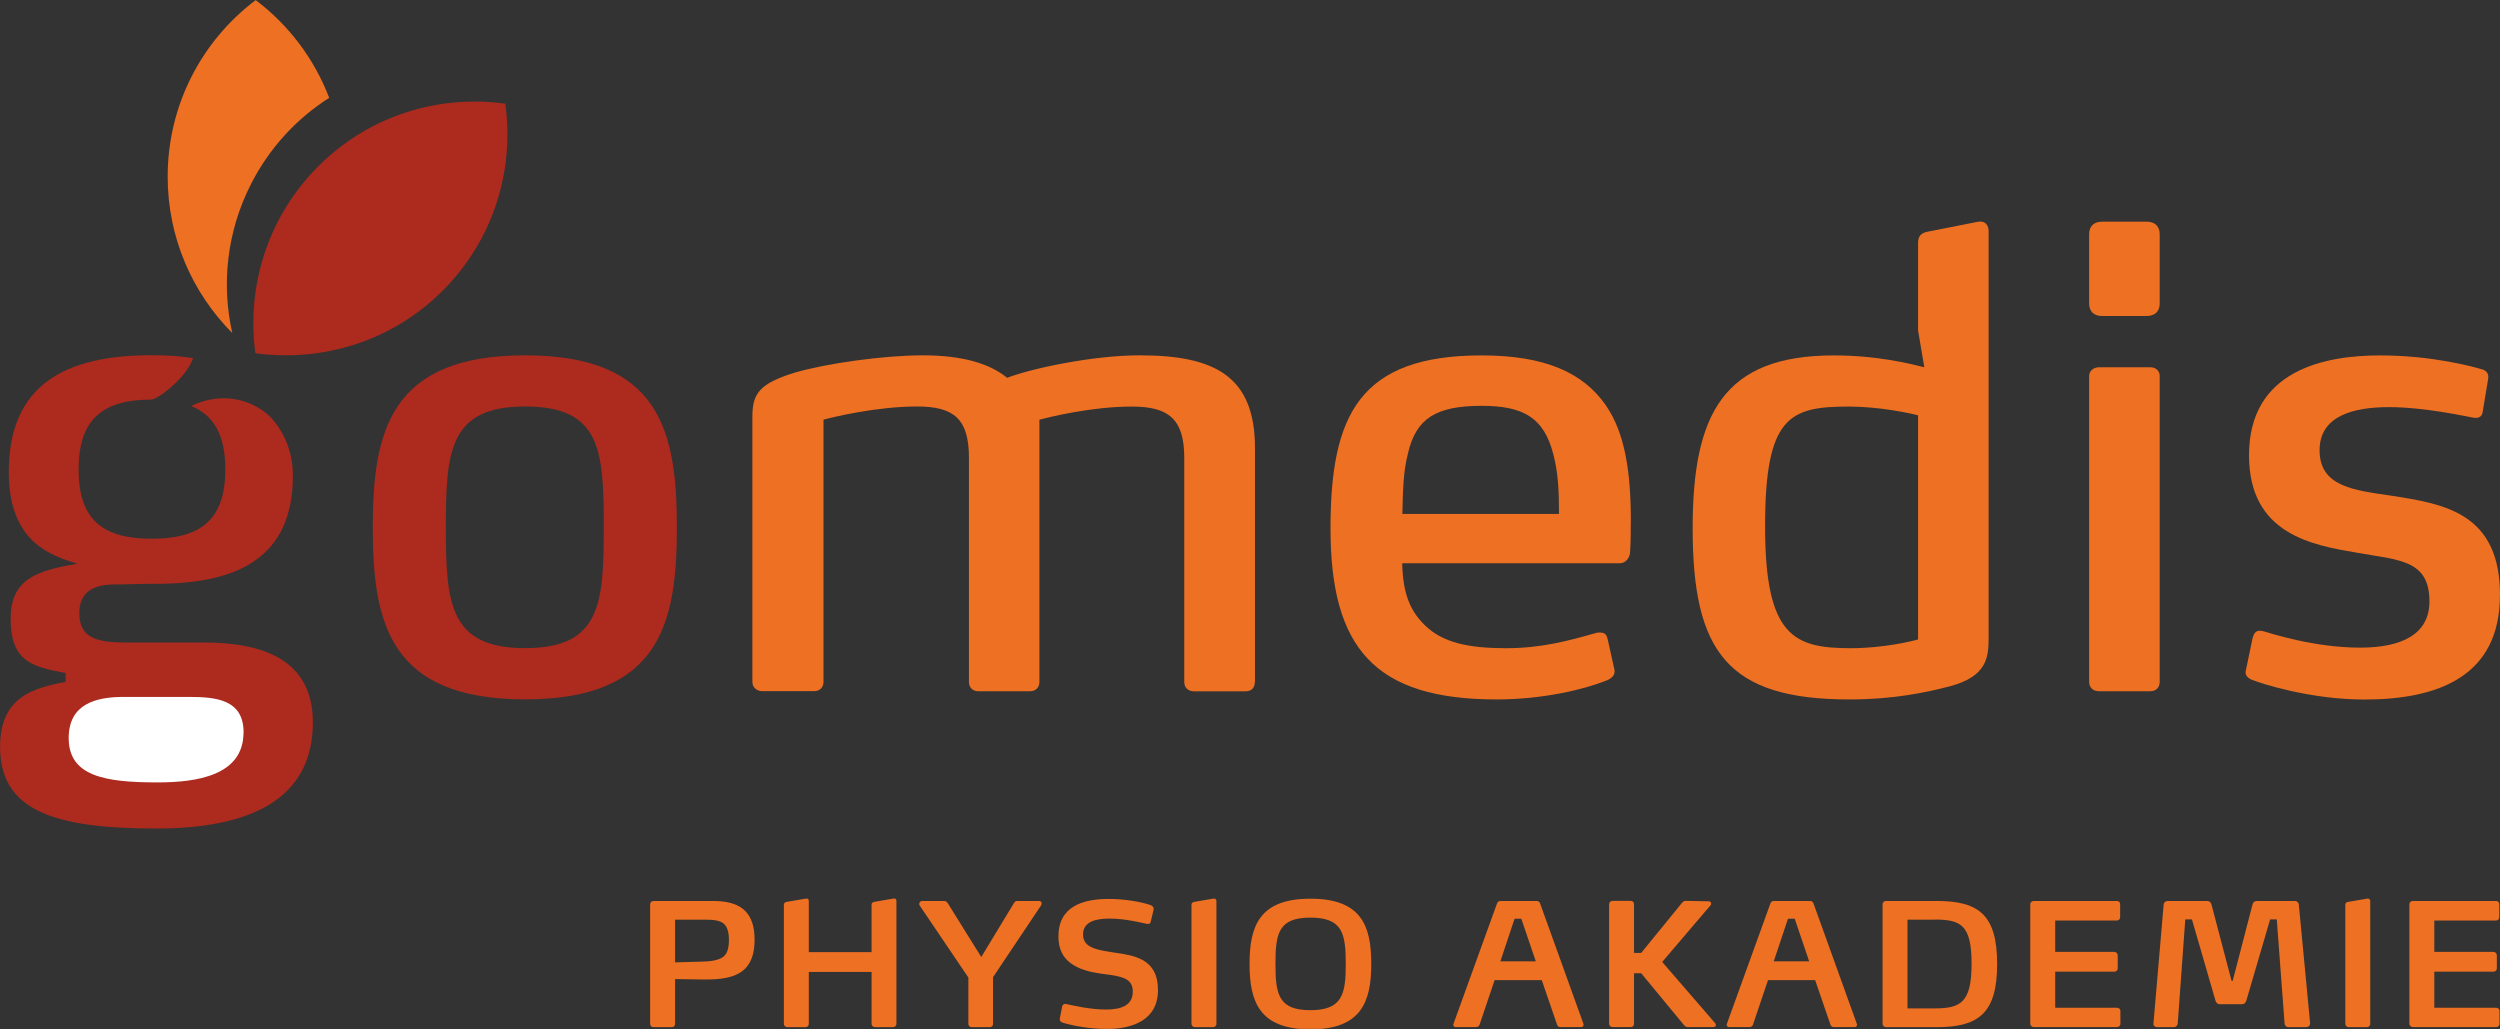
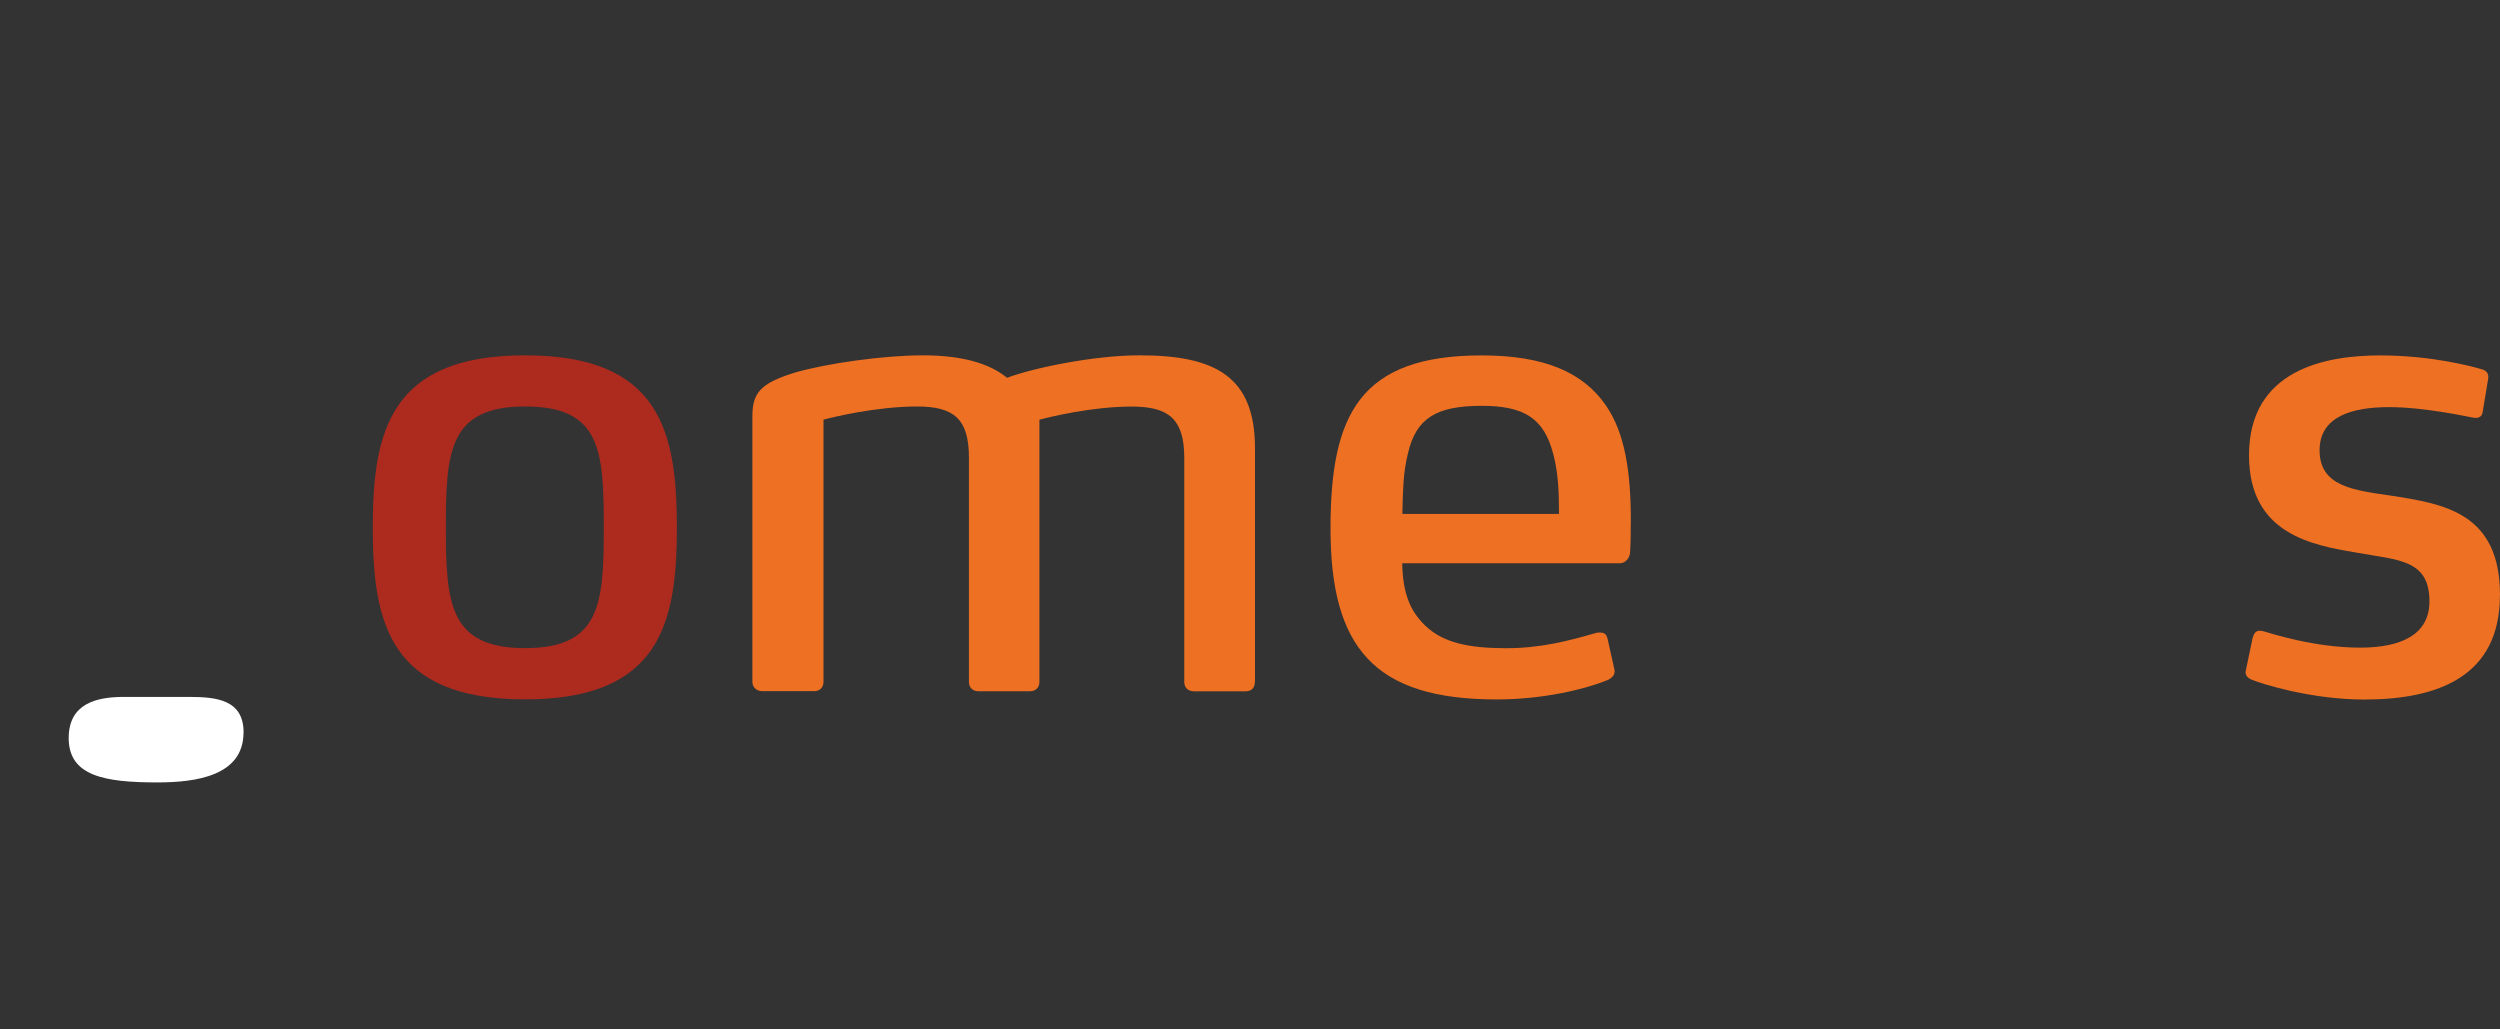
<svg xmlns="http://www.w3.org/2000/svg" id="Ebene_1" data-name="Ebene 1" viewBox="0 0 307.89 126.77">
  <rect x="0" y="0" width="307.89" height="126.77" fill="#333333" stroke="none" />
  <defs>
    <style>
      .cls-1 {
        clip-path: url(#clippath);
      }

      .cls-2 {
        fill: none;
      }

      .cls-2, .cls-3, .cls-4, .cls-5 {
        stroke-width: 0px;
      }

      .cls-6 {
        clip-path: url(#clippath-1);
      }

      .cls-3 {
        fill: #ad2a1e;
      }

      .cls-4 {
        fill: #fff;
      }

      .cls-5 {
        fill: #ee7023;
      }
    </style>
    <clipPath id="clippath">
-       <rect class="cls-2" x=".06" width="307.83" height="126.71" />
-     </clipPath>
+       </clipPath>
    <clipPath id="clippath-1">
-       <rect class="cls-2" x=".06" width="307.83" height="126.71" />
-     </clipPath>
+       </clipPath>
  </defs>
  <g class="cls-1">
    <path class="cls-5" d="M28.62,41.03c-4.92-4.94-7.97-11.75-7.97-19.27,0-8.88,4.24-16.77,10.84-21.75,4.05,3.06,7.22,7.22,9.05,12.04-3.97,2.53-7.33,6.11-9.62,10.6-3.01,5.9-3.66,12.39-2.31,18.38" />
-     <path class="cls-3" d="M33.38,51.44c.93.99,2.69,3.38,2.69,7.16,0,10.23-7,13.3-16.84,13.3-2.92,0-3.15.08-5.15.08-3.38,0-4.31,1.62-4.31,3.54,0,3,2.07,3.61,5.69,3.61h9.61c7.15,0,13.46,2,13.46,9.84,0,9.69-8.07,13.07-19.3,13.07-12.92,0-19.22-2.38-19.22-10.07,0-6.31,4.31-7.23,8.07-8v-1.08c-4.08-.77-6.77-1.38-6.77-6.69,0-4.85,3.15-5.92,8.23-6.77-3.23-1-8.46-2.61-8.46-11.3,0-10.77,7-14.38,17.53-14.38,2.18,0,3.79.13,5.17.36-.83,2.48-4.43,5.1-5.1,5.1-6.08,0-9,2.46-9,8.61s2.92,8.53,9,8.53,9.07-2.38,9.07-8.53c0-4.19-1.39-6.67-4.2-7.82,4.48-2.15,8.24-.22,9.82,1.43" />
  </g>
  <path class="cls-4" d="M29.99,90.21c0,5.31-5.77,6.15-10.61,6.15-6.46,0-10.92-.77-10.92-5.46,0-4.23,3.38-5.07,6.77-5.07h8c3.38,0,6.77.31,6.77,4.38" />
  <path class="cls-3" d="M74.36,64.98c0,9.38-.39,14.84-9.69,14.84s-9.76-5.46-9.76-14.84.39-14.92,9.76-14.92,9.69,5.46,9.69,14.92M83.36,64.98c0-11.76-2-21.22-18.69-21.22s-18.76,9.46-18.76,21.22,2.08,21.15,18.76,21.15,18.69-9.46,18.69-21.15" />
  <path class="cls-5" d="M154.56,83.98v-28.76c0-8.84-4.85-11.46-14.23-11.46-5.69,0-13.3,1.61-16.3,2.77-2.15-1.77-5.54-2.77-10.38-2.77s-11.92,1-15.84,2.15c-4.15,1.31-5.15,2.46-5.15,5.38v32.68c0,.69.54,1.15,1.23,1.15h6.38c.69,0,1.15-.46,1.15-1.15v-32.29c1.15-.31,6.54-1.62,11.53-1.62,4.54,0,6.38,1.54,6.38,6.31v27.61c0,.69.46,1.15,1.15,1.15h6.38c.69,0,1.15-.46,1.15-1.15v-32.29c1.15-.31,6.38-1.62,11.38-1.62,4.54,0,6.46,1.54,6.46,6.31v27.61c0,.69.46,1.15,1.23,1.15h6.31c.77,0,1.15-.46,1.15-1.15" />
  <path class="cls-5" d="M192.01,63.29h-19.3c.07-2.54.07-5.08.69-7.46,1-4.31,3.46-5.85,9.07-5.85,5.15,0,7.69,1.46,8.84,6,.61,2.31.69,4.69.69,7.3M200.85,64.22c0-6-.69-10.84-3.08-14.3-2.77-4-7.46-6.15-15.3-6.15-15.07,0-18.61,7.38-18.61,21.3,0,14.69,5.38,21.07,20.45,21.07,5.69,0,10.84-1.23,13.69-2.39.46-.23.85-.54.85-1.08,0-.08,0-.15-.08-.46l-.77-3.46c-.15-.77-.54-.85-1-.85-.08,0-.31,0-.54.08-3.23.92-6.61,1.85-11,1.85-4.61,0-7.76-.69-9.92-2.77-1.85-1.77-2.77-3.92-2.85-7.69h26.76c.85,0,1.31-.77,1.31-1.46.08-1.15.08-2.69.08-3.69" />
-   <path class="cls-5" d="M236.22,78.75c-.77.23-4.31,1.08-8.3,1.08-7,0-10.54-1.46-10.54-15s3-14.76,10.31-14.76c3.84,0,7.69.85,8.53,1.08v27.61M244.91,78.52V28.46c0-.69-.38-1.31-1.31-1.15l-6.23,1.23c-.77.15-1.15.54-1.15,1.38v10.77l.77,4.54c-1.85-.46-5.84-1.46-11.15-1.46-13.61,0-17.38,7.23-17.38,21.3,0,15.22,4.31,21.07,19.3,21.07,5.46,0,9.38-.85,12.38-1.62,4.61-1.23,4.77-3.61,4.77-6" />
-   <path class="cls-5" d="M265.98,37.38v-8.54c0-1-.62-1.54-1.62-1.54h-5.46c-1,0-1.61.54-1.61,1.54v8.54c0,1,.61,1.54,1.61,1.54h5.46c1,0,1.62-.54,1.62-1.54M265.98,83.98v-37.68c0-.61-.46-1.07-1.15-1.07h-6.31c-.69,0-1.23.46-1.23,1.07v37.68c0,.69.46,1.15,1.23,1.15h6.31c.69,0,1.15-.46,1.15-1.15" />
  <path class="cls-5" d="M307.89,73.29c0-10.15-6.92-11.23-13.3-12.23-4.77-.69-8.92-1.15-8.92-5.61,0-4.23,4.15-5.31,8.54-5.31s9.53,1.15,10.46,1.31c.62.08,1-.15,1.08-.69l.69-4.15c.08-.61-.23-1-.85-1.15-1.08-.31-6.07-1.69-12.46-1.69-6.77,0-16.15,1.77-16.15,12.3,0,9.76,7.84,11.07,13.3,12,5.15.92,8.92.85,8.92,6,0,4.07-3.46,5.69-8.54,5.69-5.69,0-11-1.77-11.84-2-.31-.08-.46-.08-.54-.08-.46,0-.69.31-.85.85l-.85,4.08c-.15.54.31.92.69,1.08,1.08.46,7.23,2.46,13.92,2.46,9.07,0,16.69-2.85,16.69-12.84" />
  <g class="cls-6">
    <path class="cls-3" d="M31.45,43.51c-1.11-8.17,1.47-16.74,7.74-23.02s14.85-8.86,23.04-7.72c1.14,8.19-1.44,16.77-7.72,23.04-6.28,6.28-14.9,8.81-23.07,7.69" />
    <path class="cls-5" d="M91.72,119.34c-1.18,1.12-3.04,1.29-4.8,1.29h-.41l-3.37-.05v5.51c0,.25-.16.41-.41.41h-2.25c-.25,0-.41-.17-.41-.41v-14.72c0-.25.19-.41.44-.41h7.21c1.67,0,3.15.27,4.11,1.29.71.74,1.1,1.86,1.1,3.48,0,1.34-.25,2.66-1.21,3.62M89.2,113.81c-.49-.47-1.32-.55-2.47-.55h-3.59v5.26l2.88-.08c1.1-.03,2.49-.05,3.18-.71.36-.36.57-.96.57-1.97s-.22-1.59-.57-1.94ZM110,126.5h-2.22c-.25,0-.44-.17-.44-.41v-6.39h-7.73v6.39c0,.25-.19.41-.41.41h-2.22c-.25,0-.44-.17-.44-.41v-14.69c0-.19.17-.3.36-.33l2.22-.38c.16-.03.19-.03.22-.03.19,0,.27.14.27.3v6.3h7.73v-5.87c0-.19.16-.3.38-.33l2.22-.38c.14-.03.17-.03.19-.03.19,0,.27.14.27.3v15.13c0,.25-.16.41-.41.41ZM122.3,120.33v5.76c0,.25-.16.41-.41.41h-2.22c-.25,0-.41-.17-.41-.41v-5.7l-6-8.88c-.05-.08-.05-.14-.05-.19,0-.19.19-.36.33-.36h2.71c.22,0,.36.08.49.3l4.11,6.6,4-6.6c.14-.25.25-.3.47-.3h2.66c.19,0,.3.14.3.3,0,.05,0,.14-.05.22l-5.92,8.85ZM136.25,126.72c-2.11,0-4.17-.41-5.37-.77-.25-.08-.41-.27-.36-.52l.3-1.51c.06-.22.27-.3.44-.28,1.12.25,3.07.69,4.96.69s3.29-.52,3.29-2.22c0-1.45-1.1-1.78-2.66-2.03l-1.4-.19c-1.18-.17-2.58-.5-3.62-1.29-.88-.66-1.48-1.67-1.48-3.26,0-3.73,3.04-4.63,6.19-4.63,1.92,0,3.86.33,5.12.74.3.11.47.33.41.58l-.36,1.51c-.05.19-.19.28-.41.25-.74-.14-2.63-.66-4.66-.66-1.67,0-3.26.36-3.26,1.97,0,1.4,1.32,1.78,2.71,2.03.41.08.88.14,1.37.22,1.12.16,2.36.36,3.34.93,1.07.63,1.81,1.7,1.81,3.65,0,3.78-3.26,4.8-6.38,4.8ZM149.37,126.5h-2.19c-.25,0-.44-.17-.44-.41v-14.69c0-.19.16-.3.36-.33l2.22-.38c.14-.03.16-.03.19-.03.19,0,.3.14.3.3v15.13c0,.25-.19.41-.44.41ZM161.4,126.77c-6.28,0-7.51-3.37-7.51-8.06s1.23-8.03,7.51-8.03,7.48,3.37,7.48,8.03-1.23,8.06-7.48,8.06ZM161.38,113.01c-3.92,0-4.3,1.94-4.3,5.7s.38,5.7,4.3,5.7,4.36-1.94,4.36-5.7-.41-5.7-4.36-5.7ZM195.02,126.22c0,.16-.11.27-.27.27h-2.6c-.17,0-.33-.11-.38-.27l-1.89-5.51h-5.81l-1.86,5.51c-.06.16-.25.27-.41.27h-2.52c-.16,0-.3-.11-.3-.27,0-.03,0-.06.03-.14l5.37-14.85c.05-.16.25-.27.38-.27h4.52c.14,0,.33.11.38.27l5.34,14.83c.03.08.03.14.03.16ZM187.35,113.15h-.82l-1.75,5.24h4.36l-1.78-5.24ZM211.33,126.22c0,.16-.14.27-.3.27h-3.18c-.16,0-.36-.11-.41-.19l-5.32-6.44h-.88v6.22c0,.25-.16.41-.41.41h-2.22c-.25,0-.44-.17-.44-.41v-14.72c0-.25.19-.41.44-.41h2.22c.25,0,.41.16.41.41v6h.88l5.07-6.22c.08-.08.22-.19.38-.19l2.9.05c.14,0,.27.14.27.27,0,.06,0,.11-.05.19l-5.98,7.01,6.52,7.54c.05.06.08.14.08.19ZM228.7,126.22c0,.16-.11.27-.28.27h-2.6c-.16,0-.33-.11-.38-.27l-1.89-5.51h-5.81l-1.86,5.51c-.05.16-.25.27-.41.27h-2.52c-.16,0-.3-.11-.3-.27,0-.03,0-.06.03-.14l5.37-14.85c.05-.16.25-.27.38-.27h4.52c.14,0,.33.11.38.27l5.34,14.83c.03.08.03.14.03.16ZM221.02,113.15h-.82l-1.75,5.24h4.36l-1.78-5.24ZM238.51,126.5h-6.22c-.25,0-.44-.17-.44-.41v-14.72c0-.25.19-.41.44-.41h6.22c5.12,0,7.45,1.64,7.45,7.76s-2.33,7.78-7.45,7.78ZM238.21,113.26h-3.29v10.93h3.29c3.23,0,4.6-.66,4.6-5.51s-1.37-5.43-4.6-5.43ZM250.04,111.37c0-.25.19-.41.44-.41h10.22c.25,0,.41.16.41.38v1.62c0,.22-.17.41-.41.41h-7.59v3.86h7.26c.25,0,.44.19.44.41v1.62c0,.25-.19.41-.44.41h-7.26v4.44h7.59c.25,0,.44.16.44.38v1.59c0,.25-.19.41-.44.41h-10.22c-.25,0-.44-.17-.44-.41v-14.72ZM284.49,126.06c.03.27-.22.44-.47.44h-2.19c-.25,0-.44-.19-.47-.44l-.96-12.83h-.82l-2.93,10c-.08.25-.25.44-.52.44h-2.79c-.25,0-.44-.22-.49-.44l-2.9-10h-.82l-.93,12.83c-.03.25-.22.44-.47.44h-2.08c-.22,0-.47-.17-.44-.44l1.26-14.69c.03-.22.22-.41.49-.41h4.88c.25,0,.47.19.52.44l2.47,9.4h.14l2.44-9.4c.05-.25.25-.44.52-.44h4.71c.25,0,.44.19.47.41l1.4,14.69ZM291.47,126.5h-2.19c-.25,0-.44-.17-.44-.41v-14.69c0-.19.16-.3.36-.33l2.22-.38c.14-.03.16-.03.19-.03.19,0,.3.14.3.3v15.13c0,.25-.19.41-.44.41ZM296.73,111.37c0-.25.19-.41.44-.41h10.22c.25,0,.41.16.41.38v1.62c0,.22-.17.41-.41.41h-7.59v3.86h7.26c.25,0,.44.19.44.41v1.62c0,.25-.19.41-.44.41h-7.26v4.44h7.59c.25,0,.44.16.44.38v1.59c0,.25-.19.41-.44.41h-10.22c-.25,0-.44-.17-.44-.41v-14.72Z" />
  </g>
</svg>